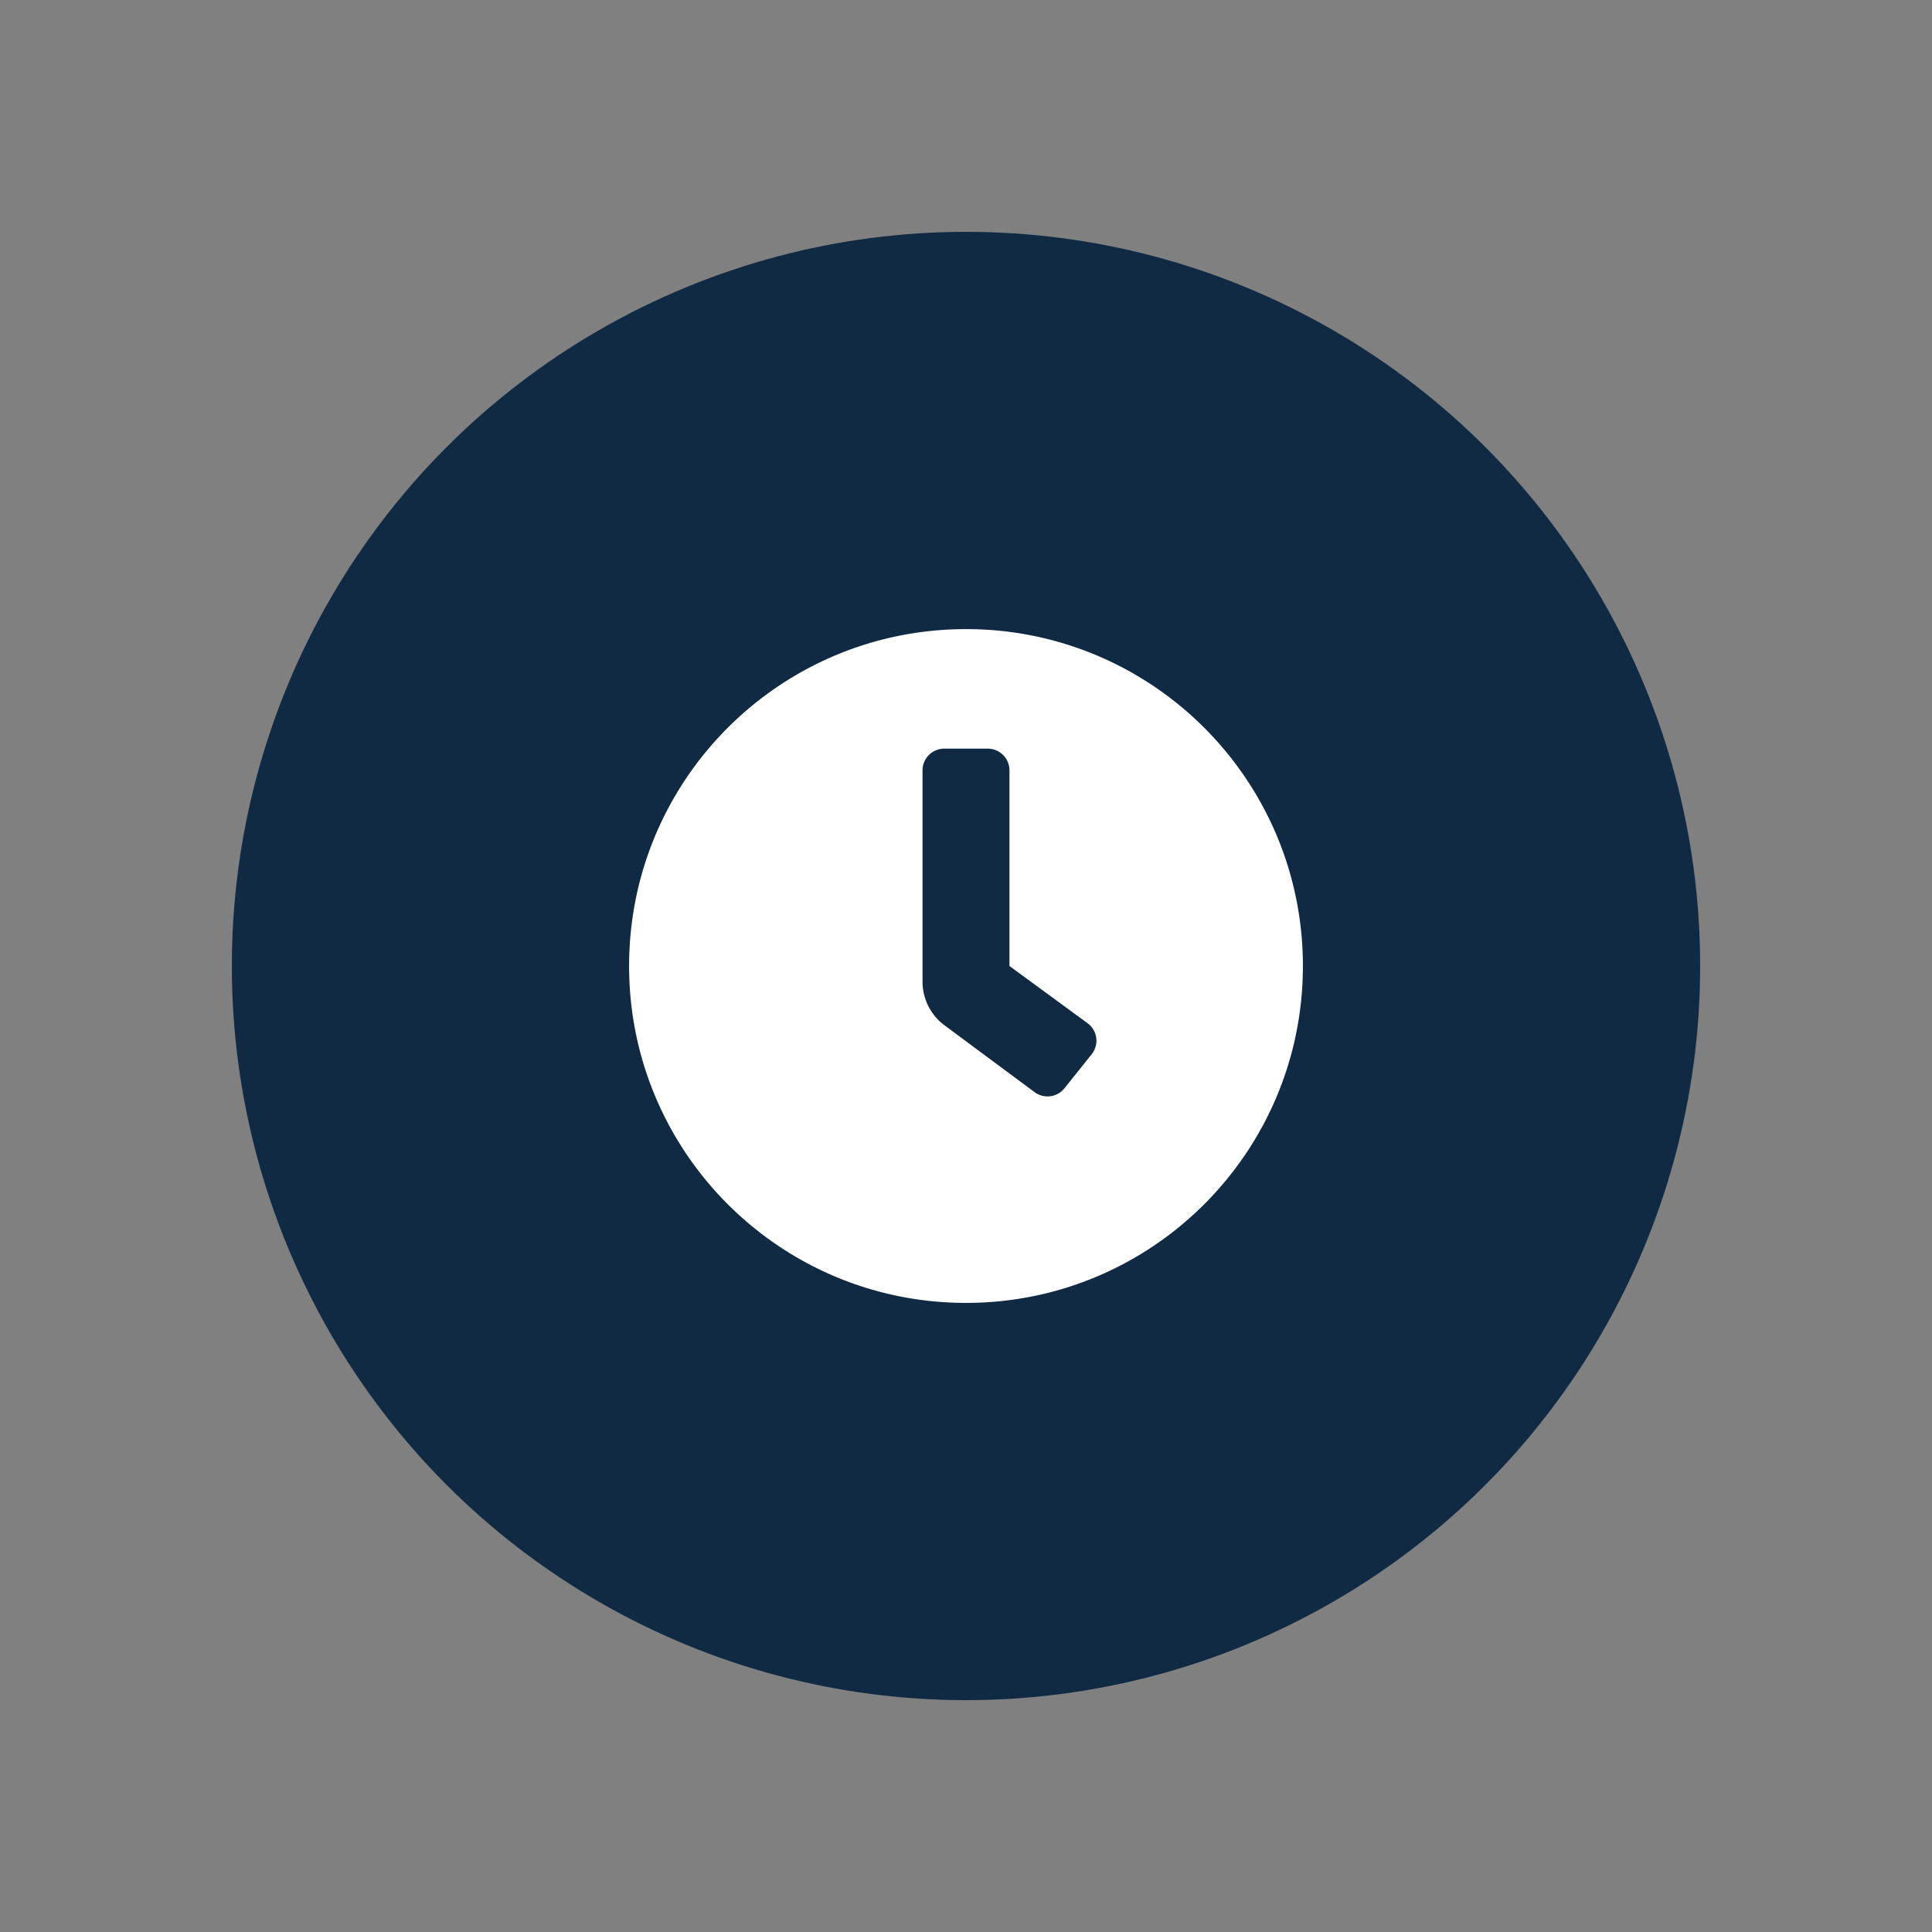
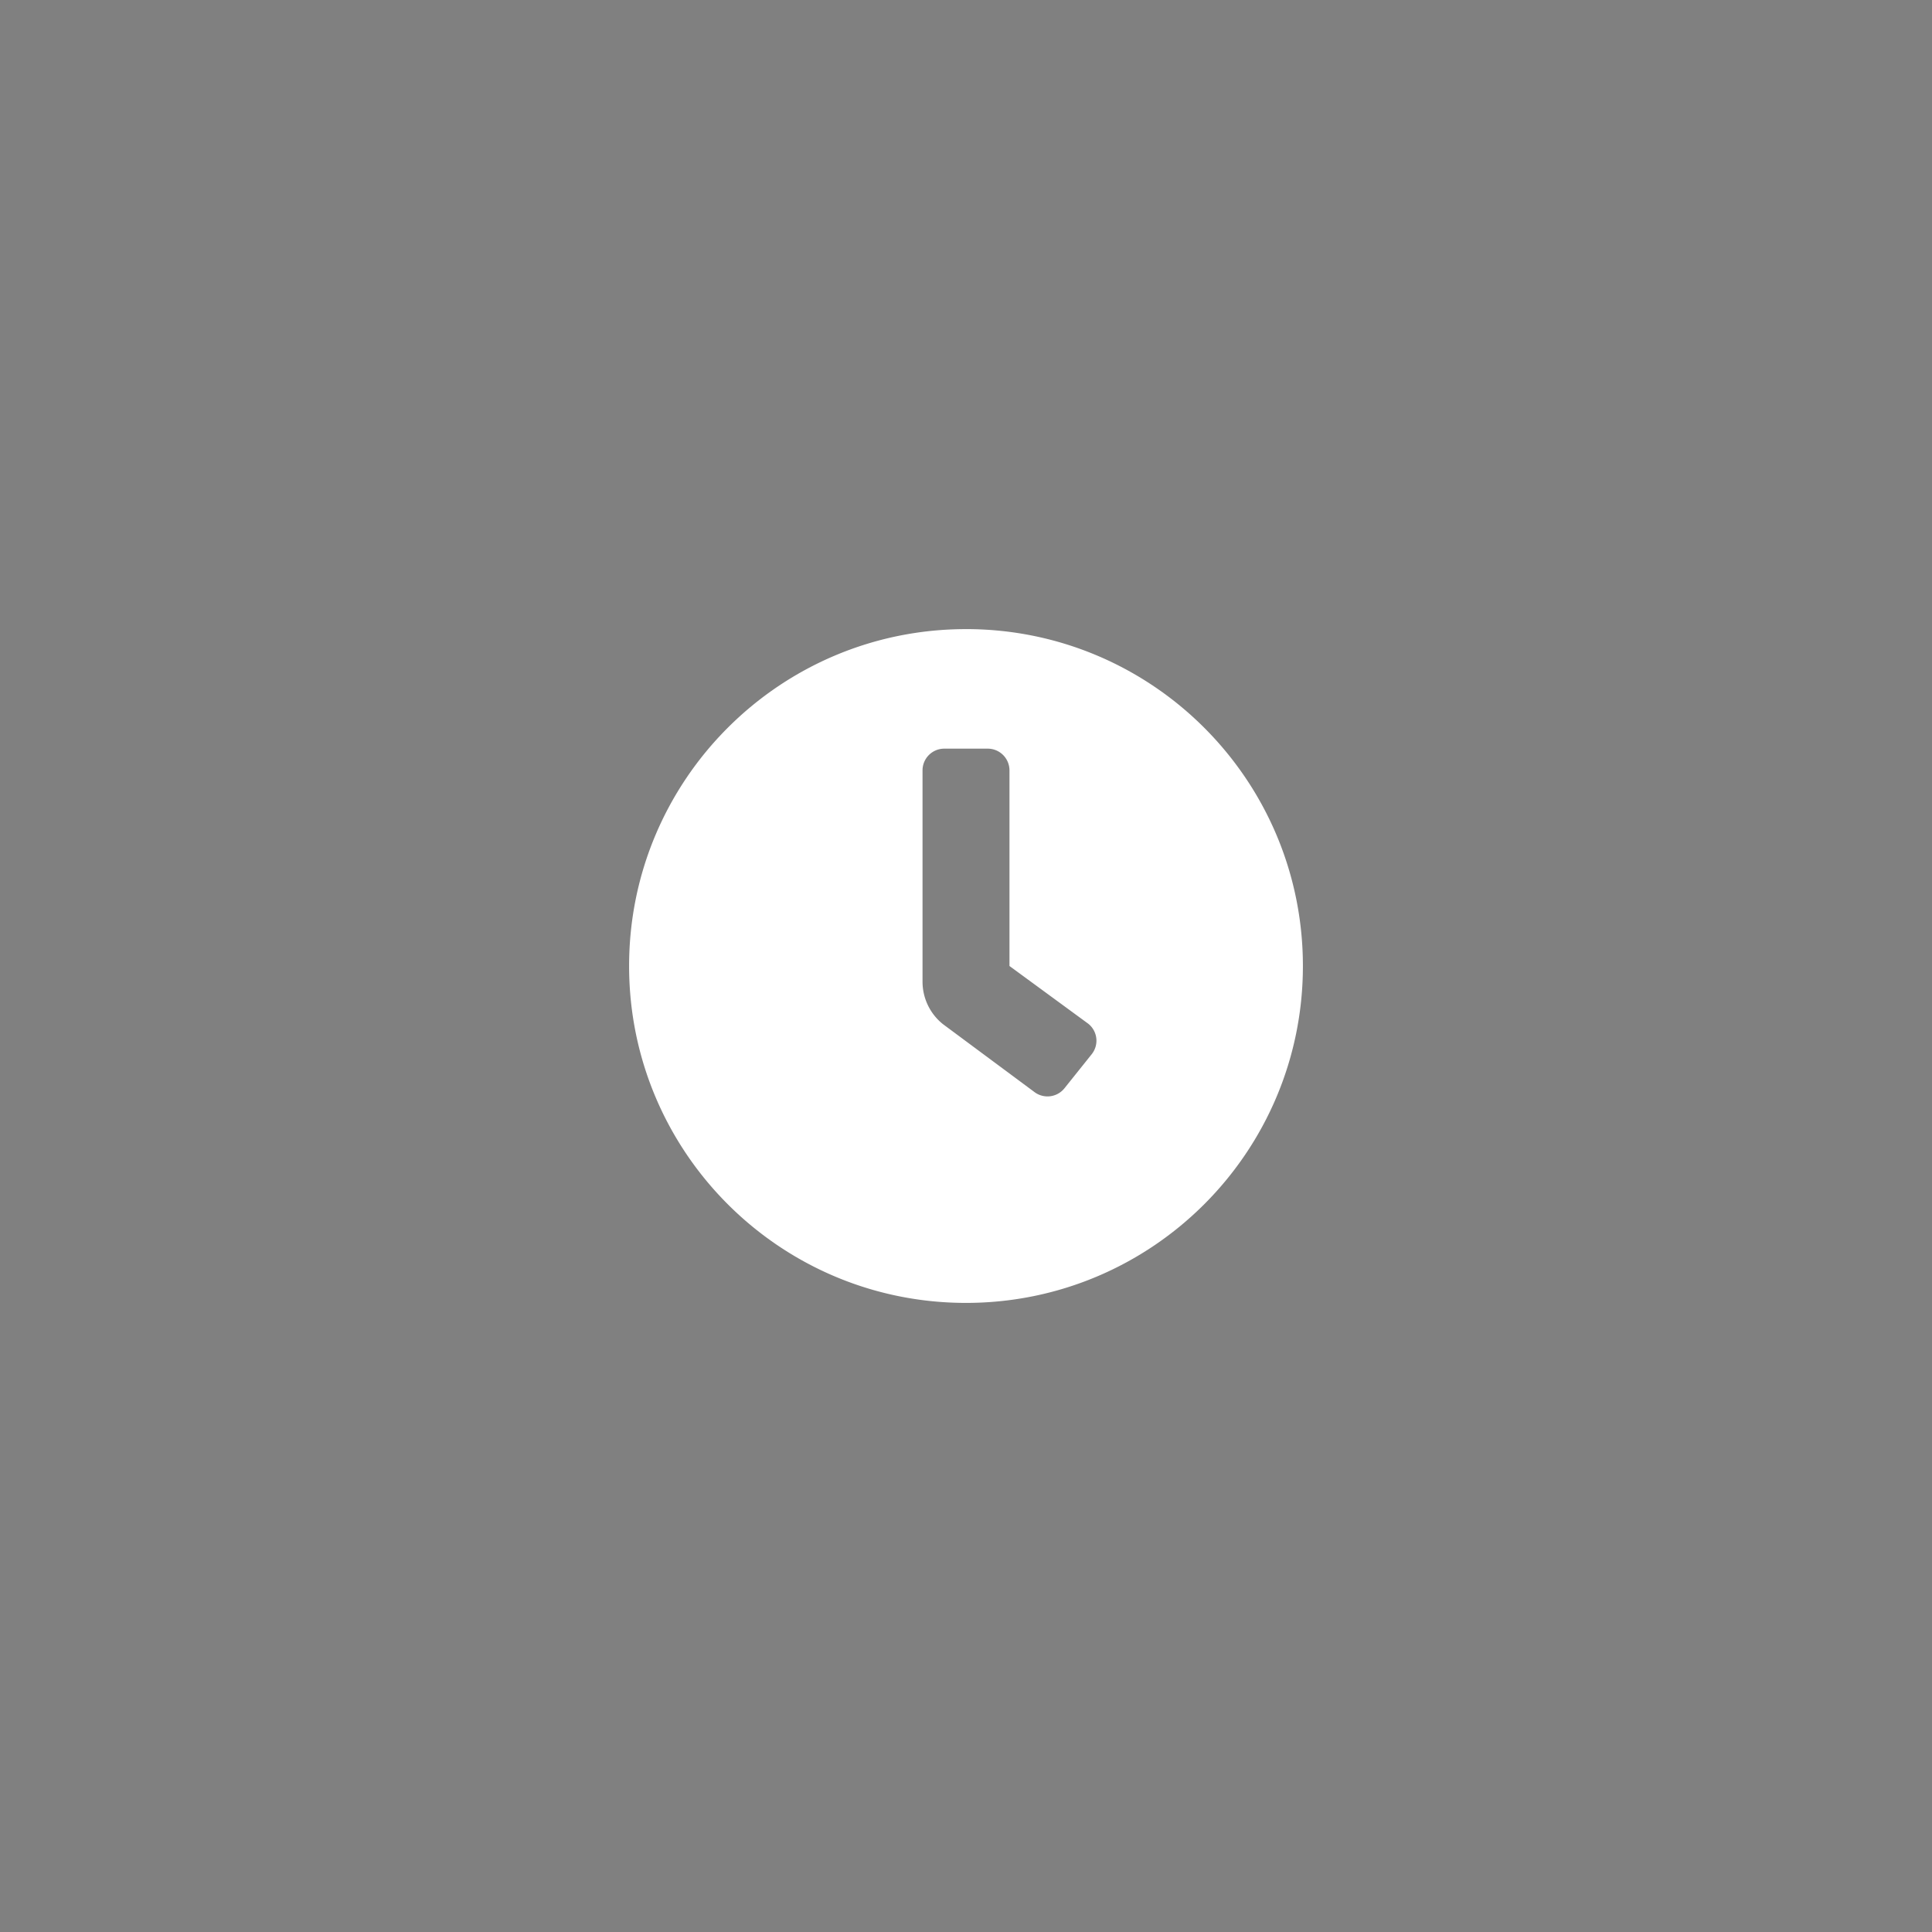
<svg xmlns="http://www.w3.org/2000/svg" width="100" height="100" fill="none">
  <rect width="100%" height="100%" fill="#808080" stroke="none" />
-   <circle cx="50" cy="50" r="38" fill="#102A43" />
  <path d="M50 32.563c-9.633 0-17.438 7.804-17.438 17.437 0 9.633 7.805 17.438 17.438 17.438S67.438 59.633 67.438 50 59.633 32.562 50 32.562zm6.503 22.007l-1.406 1.758a1.125 1.125 0 01-1.581.176l-4.711-3.496a2.813 2.813 0 01-1.055-2.196V39.875a1.125 1.125 0 011.125-1.125h2.25a1.125 1.125 0 011.125 1.125V50l4.078 2.988a1.122 1.122 0 01.175 1.582z" fill="#fff" />
</svg>